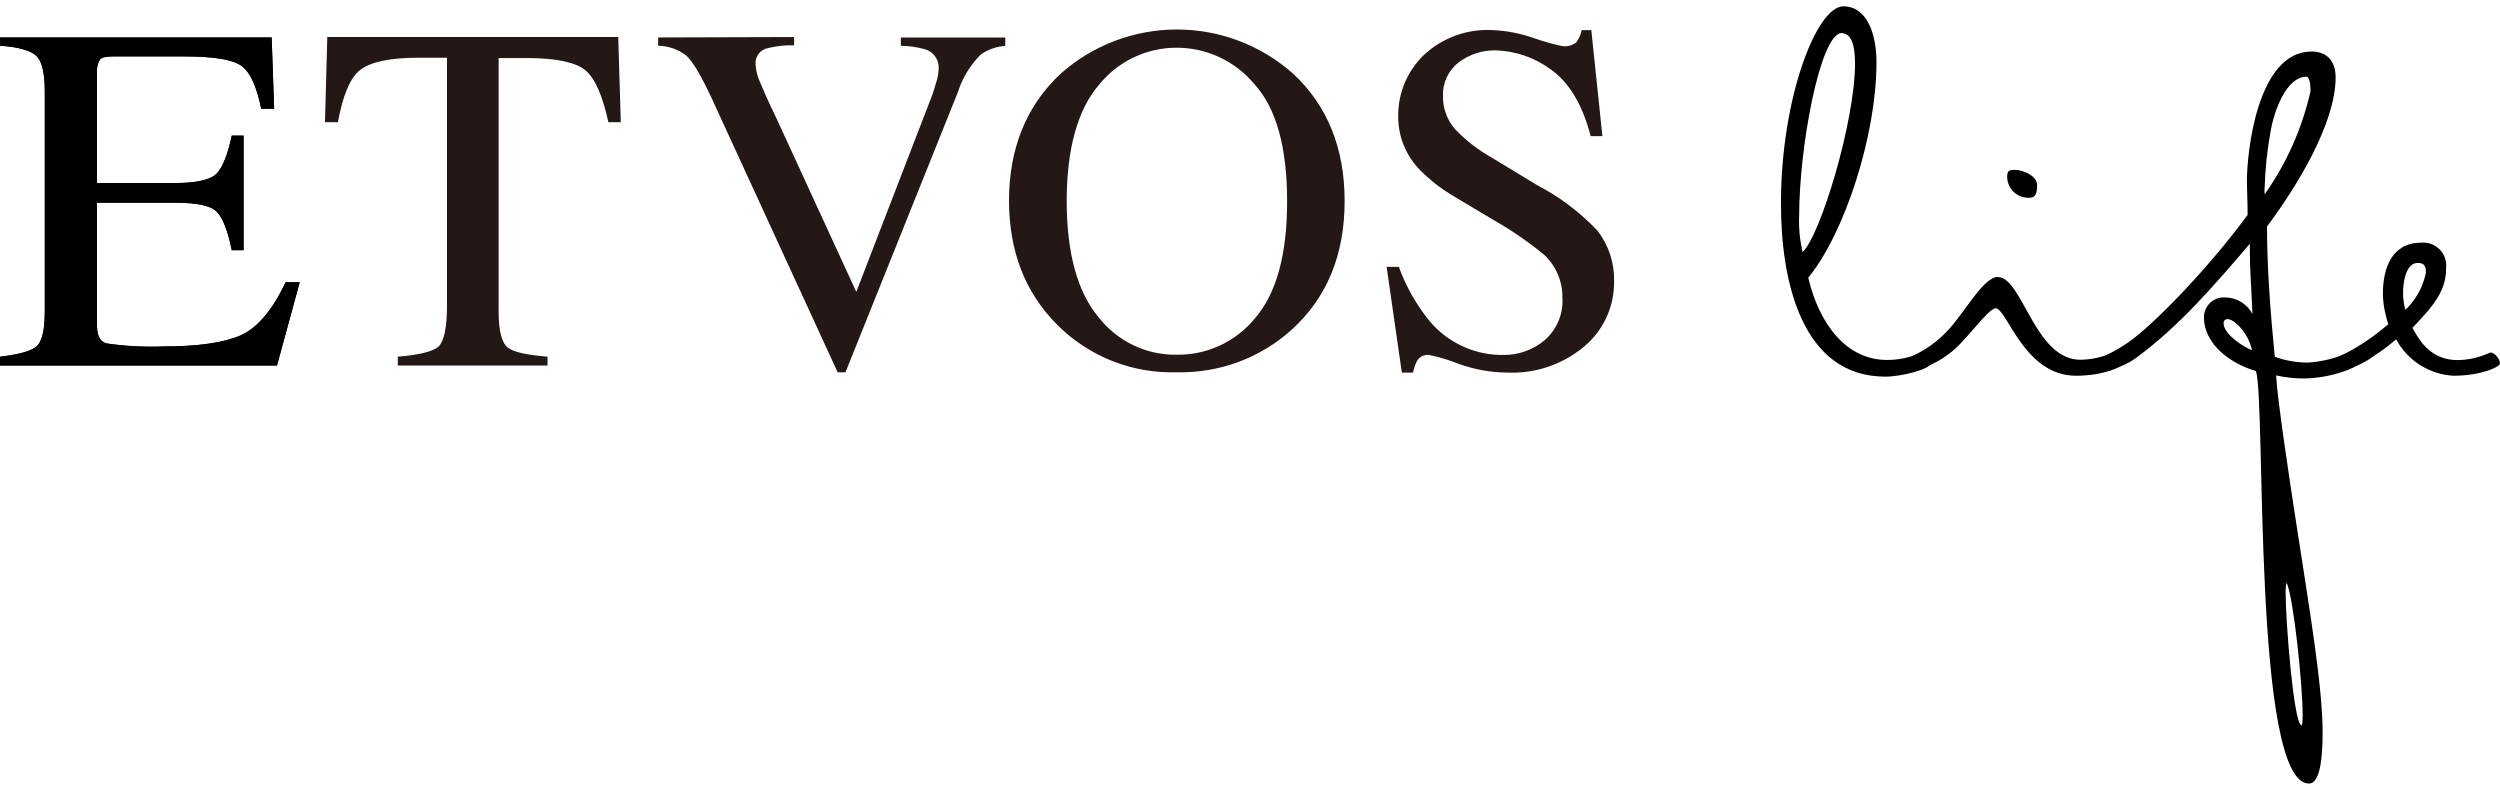
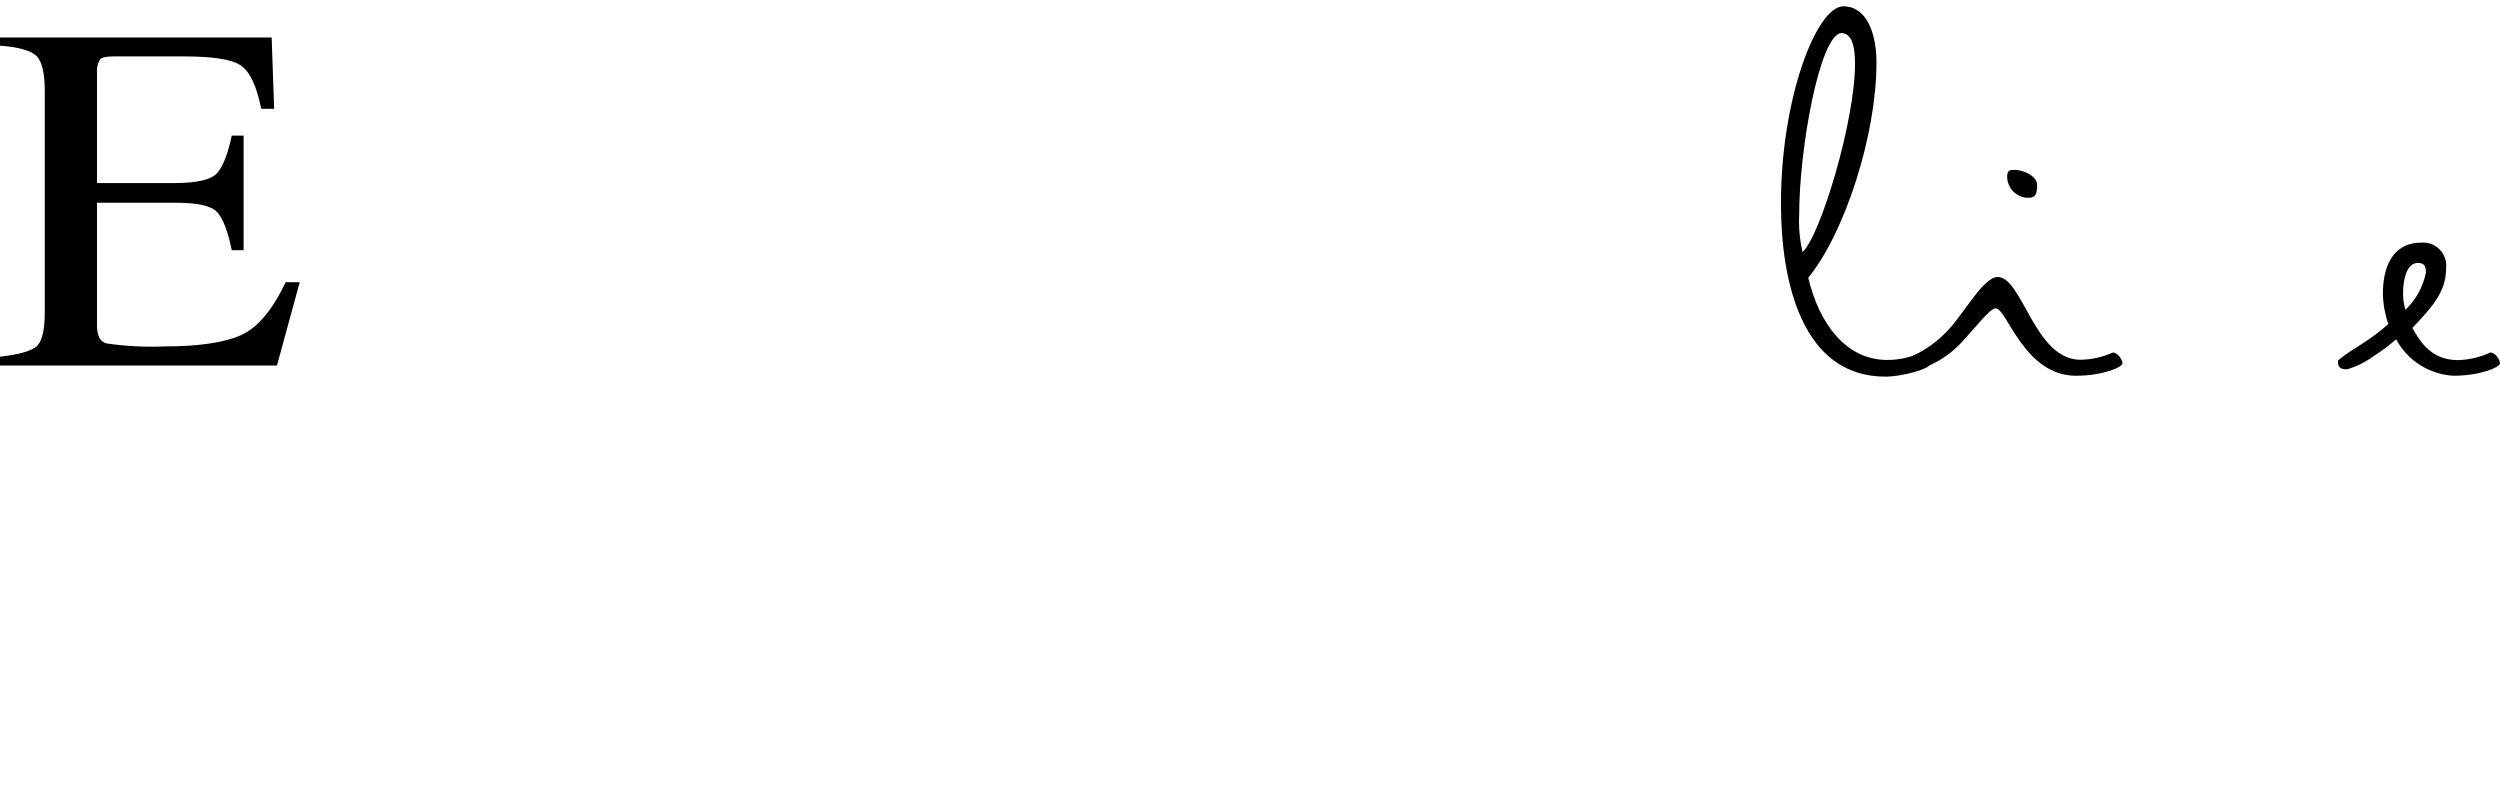
<svg xmlns="http://www.w3.org/2000/svg" viewBox="0 0 190 60" fill="none">
  <g clip-path="url(#clip0_27_2209)">
-     <path d="M0 27.109C1.447 26.94 2.359 26.688 2.774 26.329C3.189 25.971 3.403 25.115 3.403 23.7V6.91C3.403 5.557 3.183 4.645 2.774 4.255C2.365 3.865 1.466 3.569 0 3.475V2.846H20.646L20.835 8.269H19.854C19.501 6.564 19.03 5.513 18.363 5.016C17.696 4.519 16.236 4.287 13.959 4.287H8.65C8.058 4.287 7.719 4.362 7.587 4.538C7.412 4.848 7.337 5.204 7.373 5.557V13.911H13.336C14.985 13.911 16.041 13.647 16.482 13.175C16.922 12.704 17.312 11.741 17.614 10.307H18.514V19.013H17.614C17.312 17.535 16.941 16.585 16.488 16.107C16.035 15.629 14.991 15.409 13.343 15.409H7.373V24.763C7.373 25.537 7.631 25.99 8.109 26.103C9.554 26.312 11.015 26.388 12.475 26.329C15.104 26.329 17.054 26.034 18.3 25.48C19.545 24.927 20.697 23.593 21.709 21.448H22.779L21.049 27.782H0V27.109ZM24.874 2.814H46.986L47.181 9.288H46.237C45.797 7.268 45.212 5.941 44.495 5.343C43.777 4.746 42.293 4.412 40.041 4.412H37.896V23.7C37.896 25.166 38.147 26.078 38.6 26.424C39.053 26.77 40.053 26.977 41.613 27.109V27.782H30.233V27.109C31.886 26.971 32.922 26.711 33.341 26.329C33.75 25.908 33.97 24.876 33.97 23.259V4.387H31.806C29.674 4.387 28.201 4.695 27.403 5.293C26.604 5.891 26.063 7.243 25.679 9.288H24.698L24.874 2.814ZM60.354 2.814V3.444C59.684 3.422 59.015 3.494 58.366 3.657C58.084 3.707 57.83 3.86 57.655 4.087C57.481 4.314 57.397 4.599 57.422 4.884C57.447 5.338 57.556 5.784 57.743 6.199C57.969 6.734 58.372 7.69 59.001 8.973L65.078 22.184L70.601 7.866C70.809 7.359 70.987 6.84 71.136 6.312C71.258 5.968 71.326 5.607 71.337 5.243C71.363 4.92 71.28 4.599 71.101 4.329C70.922 4.06 70.657 3.859 70.35 3.758C69.736 3.58 69.101 3.487 68.462 3.481V2.852H76.401V3.488C75.747 3.535 75.116 3.751 74.571 4.117C73.759 4.913 73.154 5.895 72.809 6.979L64.254 28.298H63.663L54.101 7.495C53.283 5.746 52.635 4.645 52.157 4.224C51.542 3.752 50.792 3.489 50.018 3.475V2.846L60.354 2.814ZM80.597 5.614C83.033 3.442 86.182 2.241 89.445 2.241C92.709 2.241 95.858 3.442 98.293 5.614C100.889 8.042 102.189 11.261 102.193 15.27C102.193 19.363 100.851 22.626 98.167 25.059C95.778 27.213 92.653 28.37 89.436 28.292C87.756 28.344 86.083 28.051 84.52 27.431C82.958 26.811 81.539 25.877 80.352 24.688C77.899 22.234 76.691 19.089 76.684 15.251C76.684 11.282 78.005 8.03 80.597 5.614ZM83.497 24.115C84.199 25.017 85.101 25.743 86.132 26.236C87.162 26.73 88.293 26.977 89.436 26.958C90.568 26.973 91.689 26.734 92.716 26.257C93.743 25.78 94.649 25.078 95.368 24.203C96.997 22.316 97.821 19.384 97.821 15.295C97.821 11.206 96.997 8.193 95.305 6.362C94.586 5.506 93.687 4.817 92.674 4.344C91.66 3.872 90.555 3.626 89.436 3.626C88.295 3.624 87.169 3.879 86.141 4.372C85.113 4.866 84.209 5.585 83.497 6.476C81.893 8.363 81.069 11.332 81.069 15.283C81.069 19.233 81.893 22.215 83.497 24.115ZM106.314 20.284C106.848 21.756 107.622 23.129 108.604 24.348C109.29 25.183 110.155 25.853 111.135 26.308C112.115 26.763 113.185 26.992 114.265 26.977C115.417 26.987 116.533 26.583 117.411 25.839C117.865 25.44 118.221 24.942 118.452 24.383C118.683 23.825 118.783 23.221 118.744 22.618C118.751 22.016 118.633 21.418 118.4 20.863C118.166 20.308 117.821 19.807 117.386 19.391C116.205 18.413 114.942 17.54 113.611 16.78L110.271 14.786C109.405 14.257 108.609 13.623 107.899 12.899C106.863 11.836 106.277 10.414 106.264 8.929C106.242 8.044 106.405 7.164 106.742 6.346C107.079 5.527 107.582 4.787 108.22 4.173C108.917 3.525 109.738 3.024 110.632 2.7C111.527 2.376 112.478 2.235 113.429 2.286C114.522 2.333 115.601 2.545 116.631 2.915C117.334 3.163 118.052 3.363 118.782 3.513C119.144 3.55 119.507 3.446 119.795 3.223C120.002 2.949 120.142 2.63 120.204 2.292H120.94L121.783 10.345H120.89C120.261 7.91 119.216 6.224 117.839 5.262C116.622 4.369 115.163 3.869 113.655 3.827C112.649 3.814 111.667 4.135 110.862 4.739C110.473 5.04 110.161 5.429 109.953 5.874C109.745 6.32 109.647 6.809 109.667 7.3C109.652 8.223 109.979 9.12 110.585 9.816C111.417 10.688 112.375 11.428 113.429 12.012L116.851 14.088C118.553 14.974 120.094 16.139 121.412 17.535C122.261 18.631 122.705 19.986 122.67 21.372C122.685 22.315 122.49 23.249 122.098 24.107C121.706 24.964 121.128 25.724 120.405 26.329C118.776 27.698 116.693 28.407 114.567 28.317C113.295 28.308 112.033 28.081 110.837 27.644C110.118 27.356 109.375 27.133 108.616 26.977C108.437 26.955 108.255 26.985 108.093 27.063C107.93 27.141 107.793 27.264 107.698 27.418C107.557 27.703 107.453 28.005 107.39 28.317H106.54L105.383 20.278L106.314 20.284Z" fill="#231815" />
    <path d="M135.352 15.478C135.352 7.432 138.063 0.481 140.095 0.481C141.832 0.481 142.612 2.456 142.612 4.752C142.612 10.288 140.196 17.717 137.428 21.108C138.252 24.618 140.316 27.355 143.404 27.355C144.299 27.363 145.185 27.172 145.996 26.795C146.188 26.842 146.361 26.945 146.492 27.093C146.623 27.24 146.707 27.423 146.732 27.619C146.732 28.034 144.556 28.625 143.285 28.625C136.975 28.619 135.352 21.454 135.352 15.478ZM136.736 16.39C136.695 17.32 136.784 18.252 137 19.158C138.384 17.831 140.982 9.174 140.982 4.84C140.982 3.425 140.712 2.513 139.919 2.513C138.296 2.72 136.736 11.263 136.736 16.39Z" fill="black" />
    <path d="M160.572 26.789C160.924 26.789 161.308 27.317 161.308 27.613C161.308 27.908 159.804 28.556 157.772 28.556C153.822 28.556 152.526 23.429 151.67 23.429C151.23 23.429 150.11 24.933 148.965 26.141C148.132 27.006 147.1 27.654 145.958 28.028C145.329 28.028 145.279 27.738 145.279 27.355C145.279 27.267 145.279 27.059 145.455 27.002C146.463 26.528 147.366 25.856 148.11 25.027C149.318 23.731 150.758 21.051 151.821 21.051C153.709 21.051 154.621 27.342 158.112 27.342C158.962 27.331 159.799 27.142 160.572 26.789ZM153.149 12.911C153.734 12.911 154.822 13.358 154.822 14.062C154.822 14.767 154.677 15.031 154.193 15.031C153.975 15.036 153.758 14.997 153.556 14.916C153.354 14.835 153.17 14.714 153.016 14.56C152.862 14.406 152.741 14.222 152.66 14.02C152.579 13.817 152.54 13.601 152.545 13.383C152.557 12.911 152.79 12.911 153.149 12.911Z" fill="black" />
-     <path d="M160.509 28.053C159.88 28.053 159.829 27.764 159.829 27.38C159.829 27.116 159.892 27.084 160.069 26.996C160.654 26.716 161.215 26.39 161.748 26.021C163.516 24.813 167.699 20.573 170.819 16.333C170.819 15.239 170.763 14.389 170.763 13.817C170.763 11.458 171.587 3.915 175.682 3.915C176.833 3.915 177.507 4.626 177.507 5.891C177.507 9.395 174.531 14.226 172.292 17.214C172.292 20.133 172.531 23.58 172.883 27.116C173.689 27.408 174.541 27.557 175.399 27.556C176.447 27.489 177.475 27.24 178.438 26.82C178.79 26.82 179.174 27.348 179.174 27.644C179.174 27.94 177.079 28.764 175.047 28.764C174.353 28.759 173.661 28.681 172.983 28.531C173.072 30.324 174.047 36.747 174.518 39.785C175.55 46.504 176.519 52.159 176.519 55.695C176.519 57.903 176.255 59.551 175.487 59.551C171.184 59.551 172.216 30.651 171.455 28.204C169.391 27.575 168.007 26.317 167.624 24.964C167.543 24.716 167.503 24.457 167.504 24.197C167.491 23.982 167.524 23.766 167.601 23.565C167.679 23.363 167.798 23.181 167.952 23.03C168.106 22.879 168.291 22.763 168.493 22.69C168.696 22.616 168.912 22.588 169.127 22.605C169.552 22.61 169.967 22.729 170.329 22.951C170.691 23.172 170.987 23.488 171.184 23.863C171.096 21.473 170.983 20.825 170.983 18.529C168.297 21.674 165.592 24.82 162.352 27.191C161.8 27.597 161.174 27.89 160.509 28.053ZM171.147 26.612C170.908 25.354 169.819 24.253 169.291 24.253C169.249 24.252 169.207 24.26 169.169 24.276C169.13 24.293 169.095 24.317 169.067 24.349C169.039 24.38 169.018 24.416 169.006 24.457C168.993 24.497 168.99 24.539 168.995 24.581C168.995 25.436 170.675 26.468 171.147 26.612ZM172.115 14.207C172.097 14.393 172.097 14.581 172.115 14.767C173.775 12.418 174.957 9.765 175.594 6.96V6.771C175.594 6.331 175.506 5.859 175.298 5.828C173.764 5.828 172.82 8.426 172.556 10.043C172.305 11.418 172.158 12.81 172.115 14.207ZM173.707 44.994C173.707 47.296 174.336 55.103 174.915 55.128C174.946 55.128 175.003 54.927 175.003 54.367C175.003 52.128 174.33 45.56 173.795 44.302C173.738 44.377 173.707 44.585 173.707 44.994Z" fill="black" />
-     <path d="M189.264 26.788C189.616 26.788 190 27.317 190 27.613C190 27.908 188.496 28.556 186.465 28.556C185.562 28.507 184.687 28.227 183.923 27.742C183.16 27.257 182.534 26.584 182.105 25.788C181.577 26.248 181.015 26.669 180.425 27.046C179.804 27.507 179.105 27.855 178.362 28.072C177.733 28.072 177.683 27.782 177.683 27.399C177.683 27.311 177.683 27.103 177.859 27.046C178.4 26.801 178.921 26.515 179.419 26.191C180.157 25.727 180.858 25.206 181.514 24.631C181.257 23.89 181.116 23.113 181.099 22.328C181.099 20.328 181.809 18.441 184.017 18.441C184.273 18.419 184.531 18.454 184.772 18.543C185.013 18.633 185.231 18.774 185.412 18.957C185.592 19.14 185.729 19.361 185.815 19.603C185.9 19.846 185.931 20.104 185.905 20.359C185.905 22.064 185.055 23.127 183.344 24.92C183.936 26.015 184.816 27.367 186.792 27.367C187.647 27.35 188.49 27.152 189.264 26.788ZM182.634 22.253C182.629 22.691 182.689 23.128 182.81 23.549C183.608 22.787 184.152 21.799 184.37 20.718C184.37 20.189 184.225 19.982 183.741 19.982C182.954 19.982 182.634 21.165 182.634 22.253Z" fill="black" />
+     <path d="M189.264 26.788C189.616 26.788 190 27.317 190 27.613C190 27.908 188.496 28.556 186.465 28.556C185.562 28.507 184.687 28.227 183.923 27.742C183.16 27.257 182.534 26.584 182.105 25.788C181.577 26.248 181.015 26.669 180.425 27.046C179.804 27.507 179.105 27.855 178.362 28.072C177.733 28.072 177.683 27.782 177.683 27.399C178.4 26.801 178.921 26.515 179.419 26.191C180.157 25.727 180.858 25.206 181.514 24.631C181.257 23.89 181.116 23.113 181.099 22.328C181.099 20.328 181.809 18.441 184.017 18.441C184.273 18.419 184.531 18.454 184.772 18.543C185.013 18.633 185.231 18.774 185.412 18.957C185.592 19.14 185.729 19.361 185.815 19.603C185.9 19.846 185.931 20.104 185.905 20.359C185.905 22.064 185.055 23.127 183.344 24.92C183.936 26.015 184.816 27.367 186.792 27.367C187.647 27.35 188.49 27.152 189.264 26.788ZM182.634 22.253C182.629 22.691 182.689 23.128 182.81 23.549C183.608 22.787 184.152 21.799 184.37 20.718C184.37 20.189 184.225 19.982 183.741 19.982C182.954 19.982 182.634 21.165 182.634 22.253Z" fill="black" />
    <path d="M0 27.109C1.447 26.94 2.359 26.688 2.774 26.329C3.189 25.971 3.403 25.115 3.403 23.7V6.91C3.403 5.557 3.183 4.645 2.774 4.255C2.365 3.865 1.466 3.569 0 3.475V2.846H20.646L20.835 8.269H19.854C19.501 6.564 19.03 5.513 18.363 5.016C17.696 4.519 16.236 4.287 13.959 4.287H8.65C8.058 4.287 7.719 4.362 7.587 4.538C7.412 4.848 7.337 5.204 7.373 5.557V13.911H13.336C14.985 13.911 16.041 13.647 16.482 13.175C16.922 12.704 17.312 11.741 17.614 10.307H18.514V19.013H17.614C17.312 17.535 16.941 16.585 16.488 16.107C16.035 15.629 14.991 15.409 13.343 15.409H7.373V24.763C7.373 25.537 7.631 25.99 8.109 26.103C9.554 26.312 11.015 26.388 12.475 26.329C15.104 26.329 17.054 26.034 18.3 25.48C19.545 24.927 20.697 23.593 21.709 21.448H22.779L21.049 27.782H0V27.109Z" fill="black" />
  </g>
  <defs>
    <clipPath id="clip0_27_2209">
      <rect width="190" height="60" fill="white" />
    </clipPath>
  </defs>
</svg>